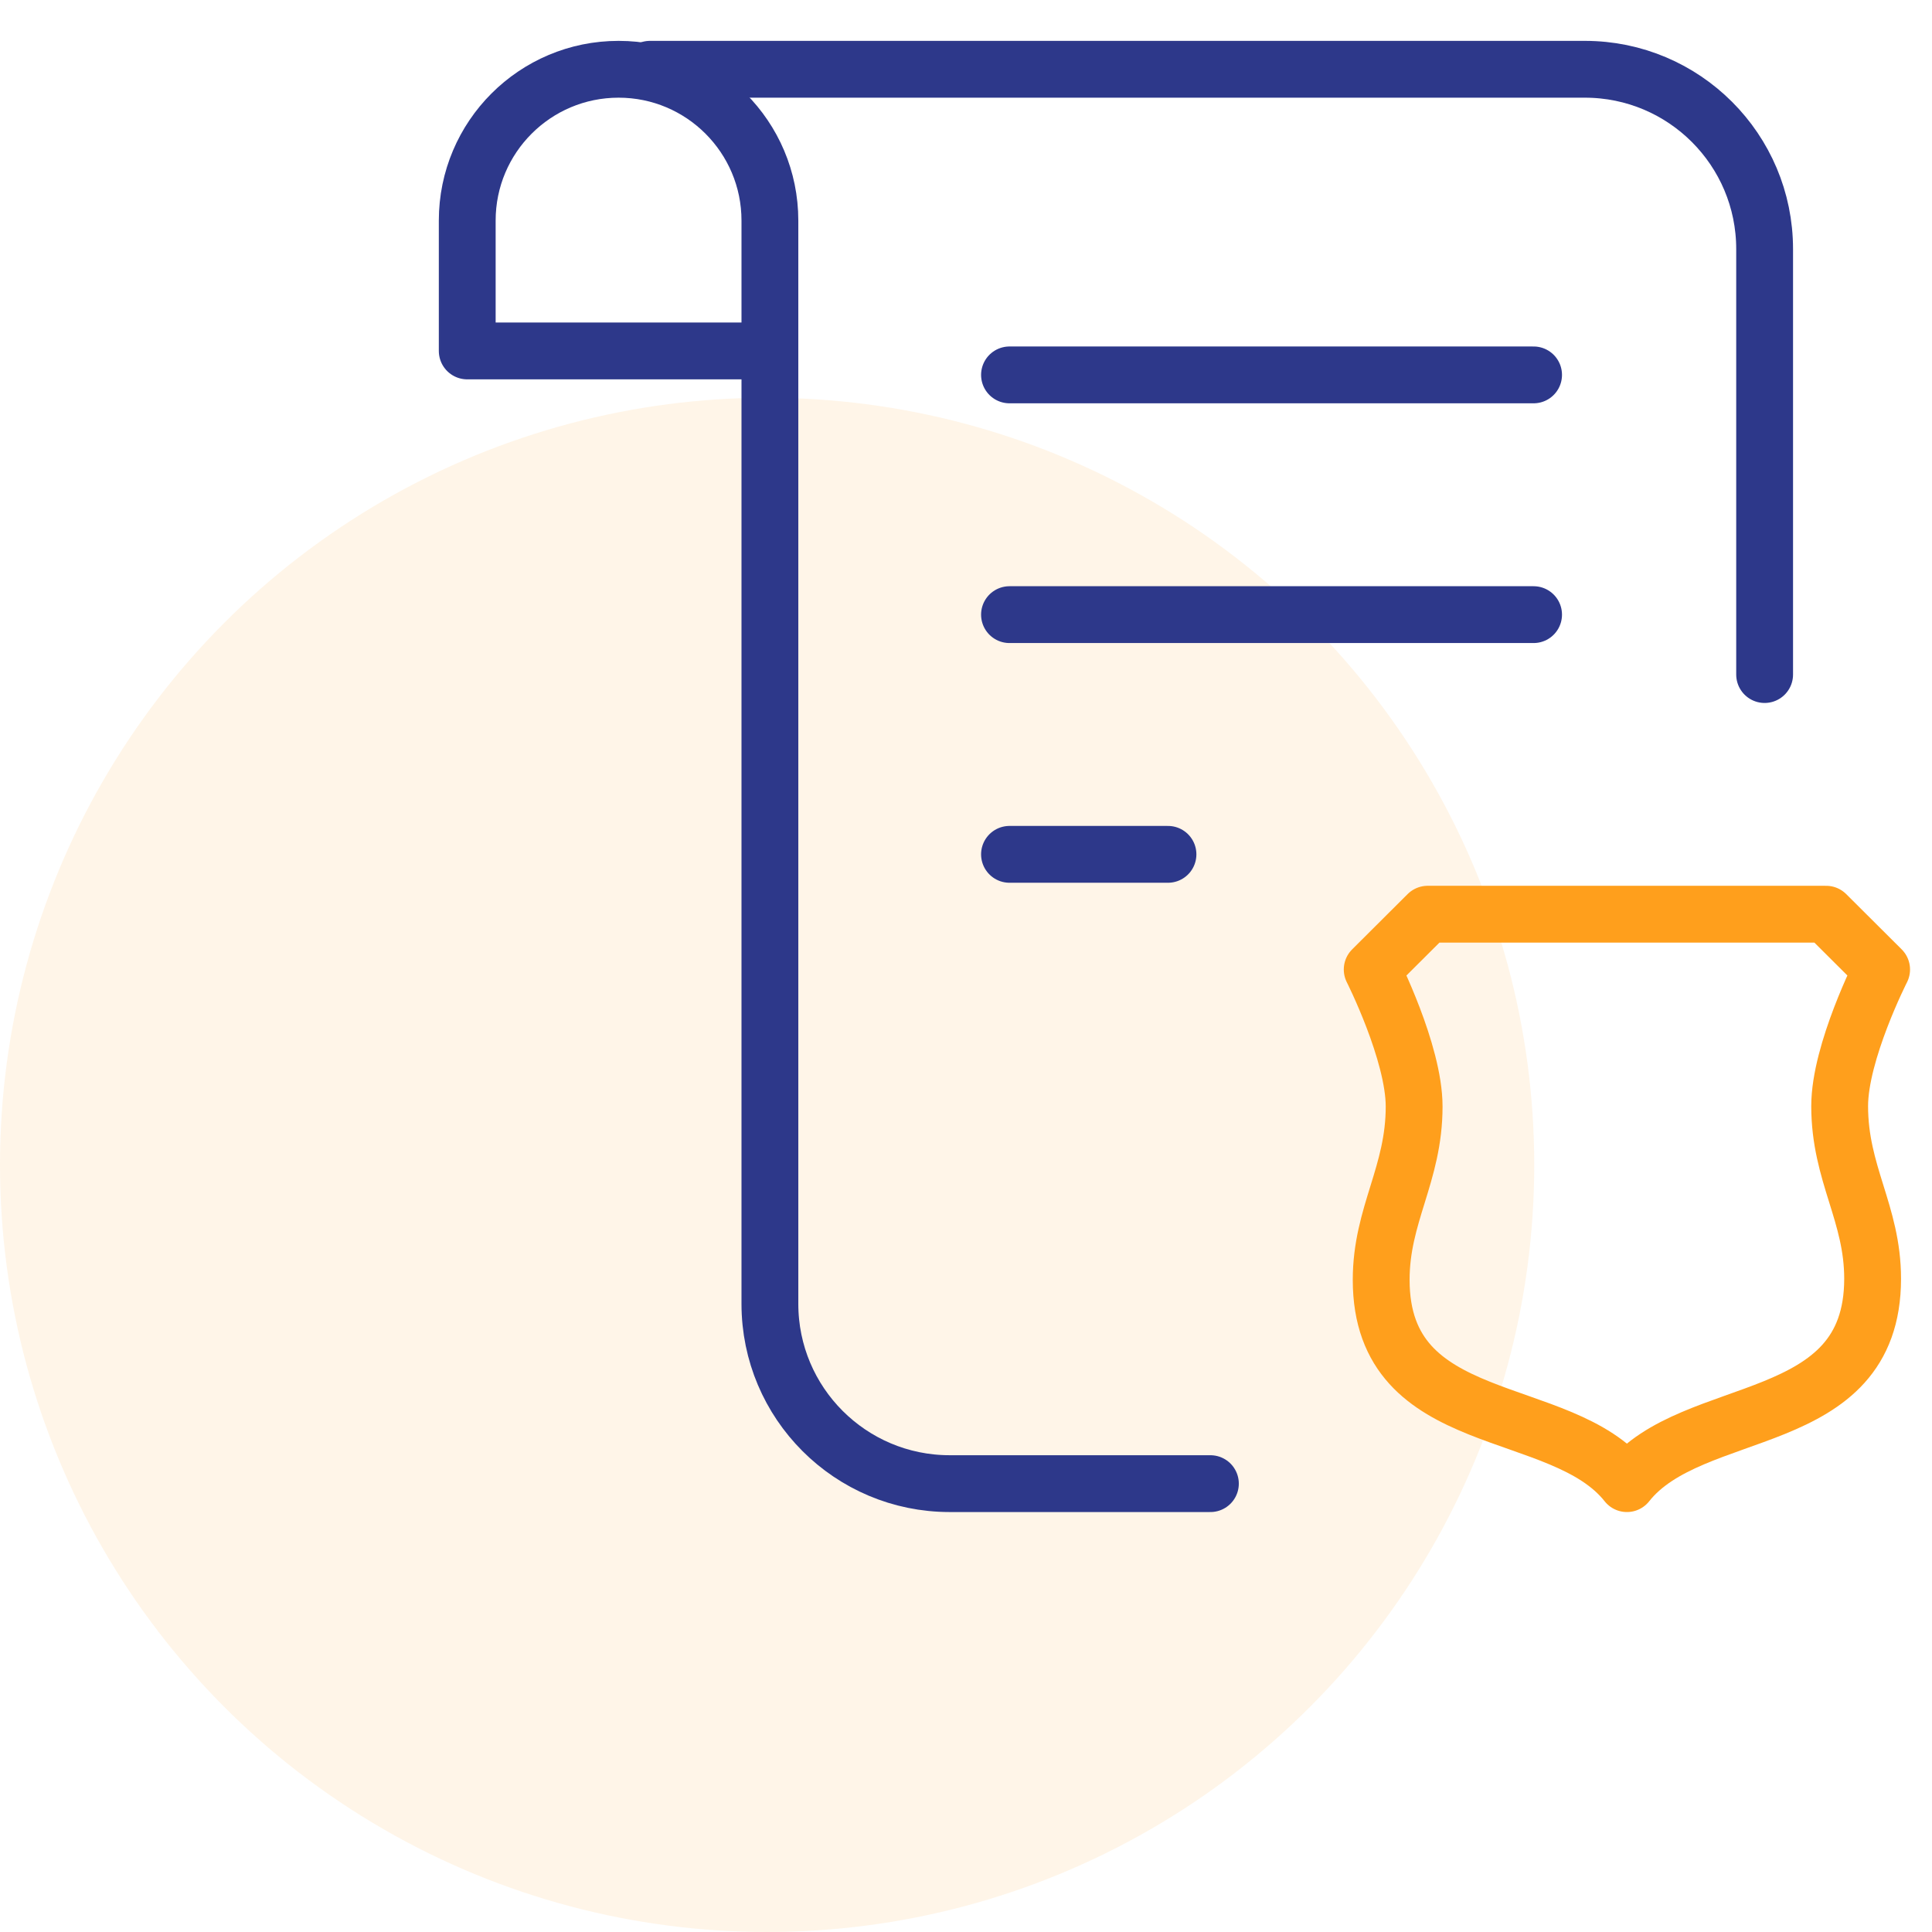
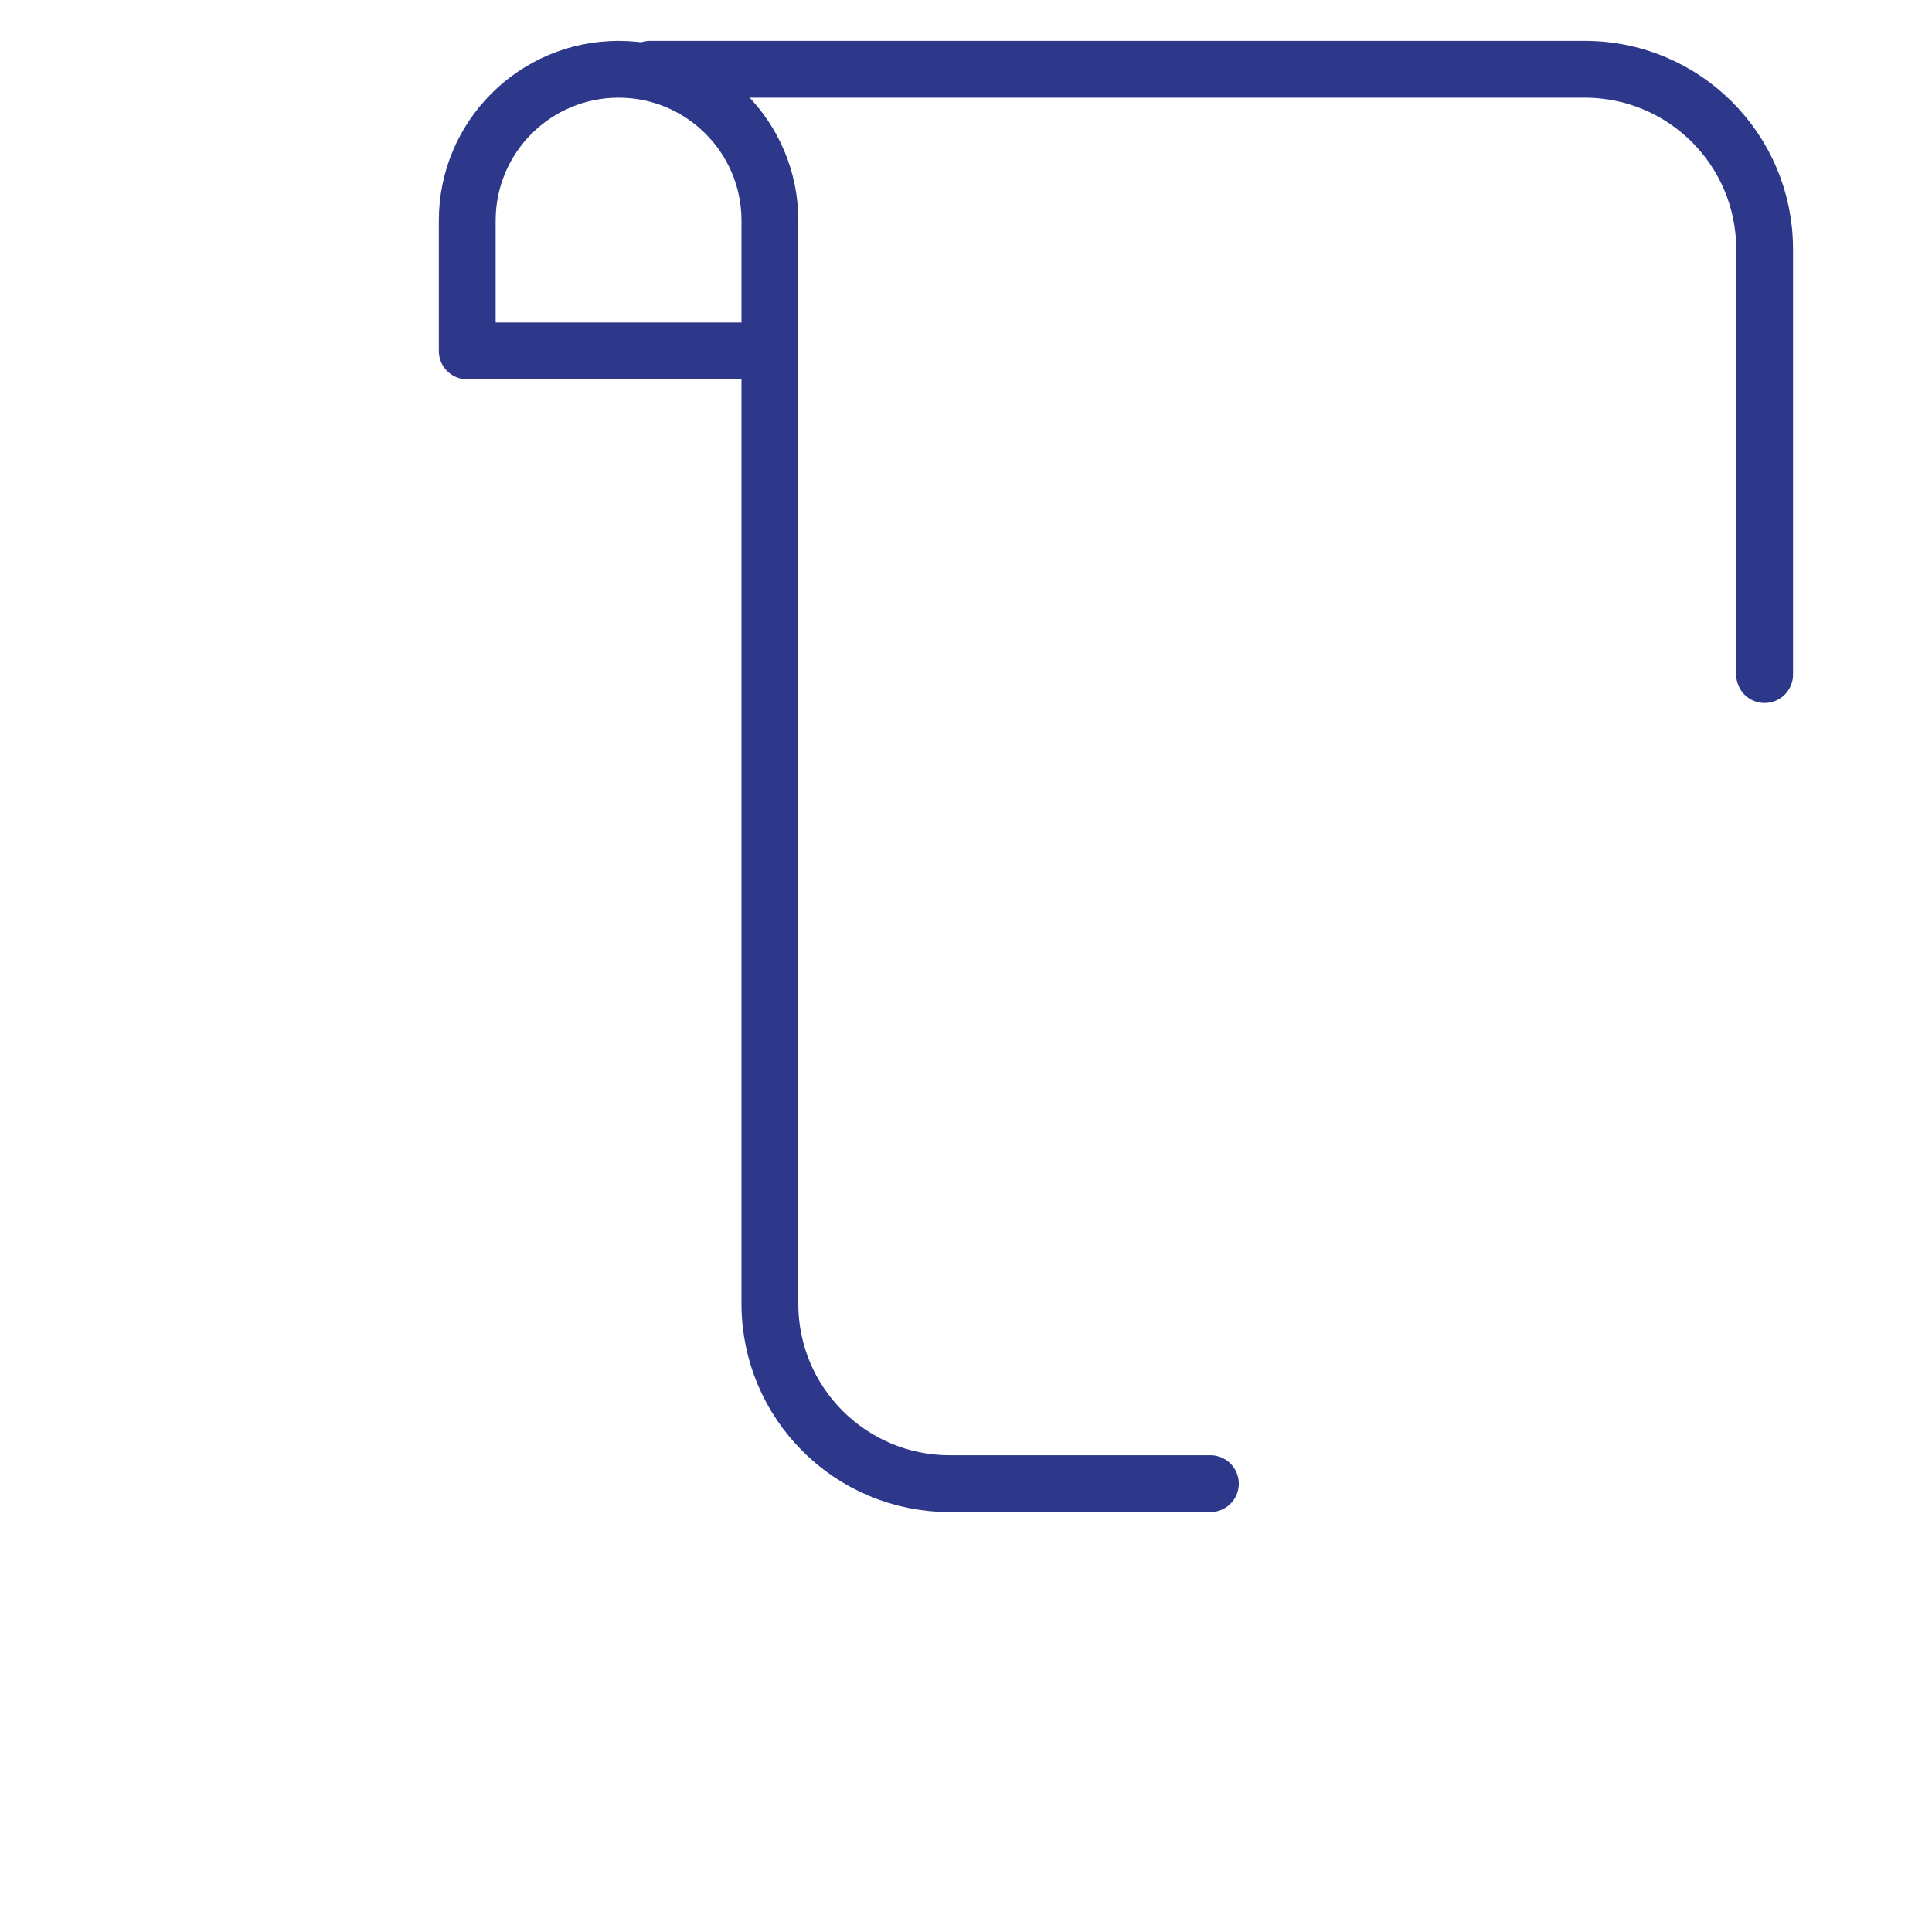
<svg xmlns="http://www.w3.org/2000/svg" width="68" height="68" viewBox="0 0 68 68" fill="none">
-   <circle cx="27" cy="41" r="27" fill="#FF9F1C" fill-opacity="0.1" />
-   <path d="M53.977 13.195H35.531" stroke="#2D388A" stroke-width="2" stroke-miterlimit="10" stroke-linecap="round" stroke-linejoin="round" />
-   <path d="M53.977 21.633H35.531" stroke="#2D388A" stroke-width="2" stroke-miterlimit="10" stroke-linecap="round" stroke-linejoin="round" />
-   <path d="M41.109 30.07H35.531" stroke="#2D388A" stroke-width="2" stroke-miterlimit="10" stroke-linecap="round" stroke-linejoin="round" />
  <mask id="mask0_949_22284" style="mask-type:luminance" maskUnits="userSpaceOnUse" x="14" y="0" width="55" height="55">
    <path d="M14.336 0.328H68.336V54.328H14.336V0.328Z" fill="white" />
  </mask>
  <g mask="url(#mask0_949_22284)">
-     <path d="M57.262 52.219C59.569 49.299 65.91 50.405 65.91 45.007C65.91 42.706 64.75 41.319 64.75 38.93C64.75 37.027 66.227 34.123 66.227 34.123L64.274 32.177H50.25L48.297 34.123C48.297 34.123 49.773 37.043 49.773 38.946C49.773 41.335 48.613 42.746 48.613 45.047C48.613 50.445 54.954 49.299 57.262 52.219Z" stroke="#FF9F1C" stroke-width="2" stroke-miterlimit="10" stroke-linecap="round" stroke-linejoin="round" />
    <path d="M26.57 12.352H16.445V7.764C16.445 4.822 18.83 2.438 21.772 2.438H21.772C24.713 2.438 27.098 4.823 27.098 7.764V45.891C27.098 49.386 29.931 52.219 33.426 52.219H42.602" stroke="#2D388A" stroke-width="2" stroke-miterlimit="10" stroke-linecap="round" stroke-linejoin="round" />
    <path d="M22.875 2.438L55.781 2.438C59.276 2.438 62.109 5.271 62.109 8.766V23.742" stroke="#2D388A" stroke-width="2" stroke-miterlimit="10" stroke-linecap="round" stroke-linejoin="round" />
  </g>
</svg>